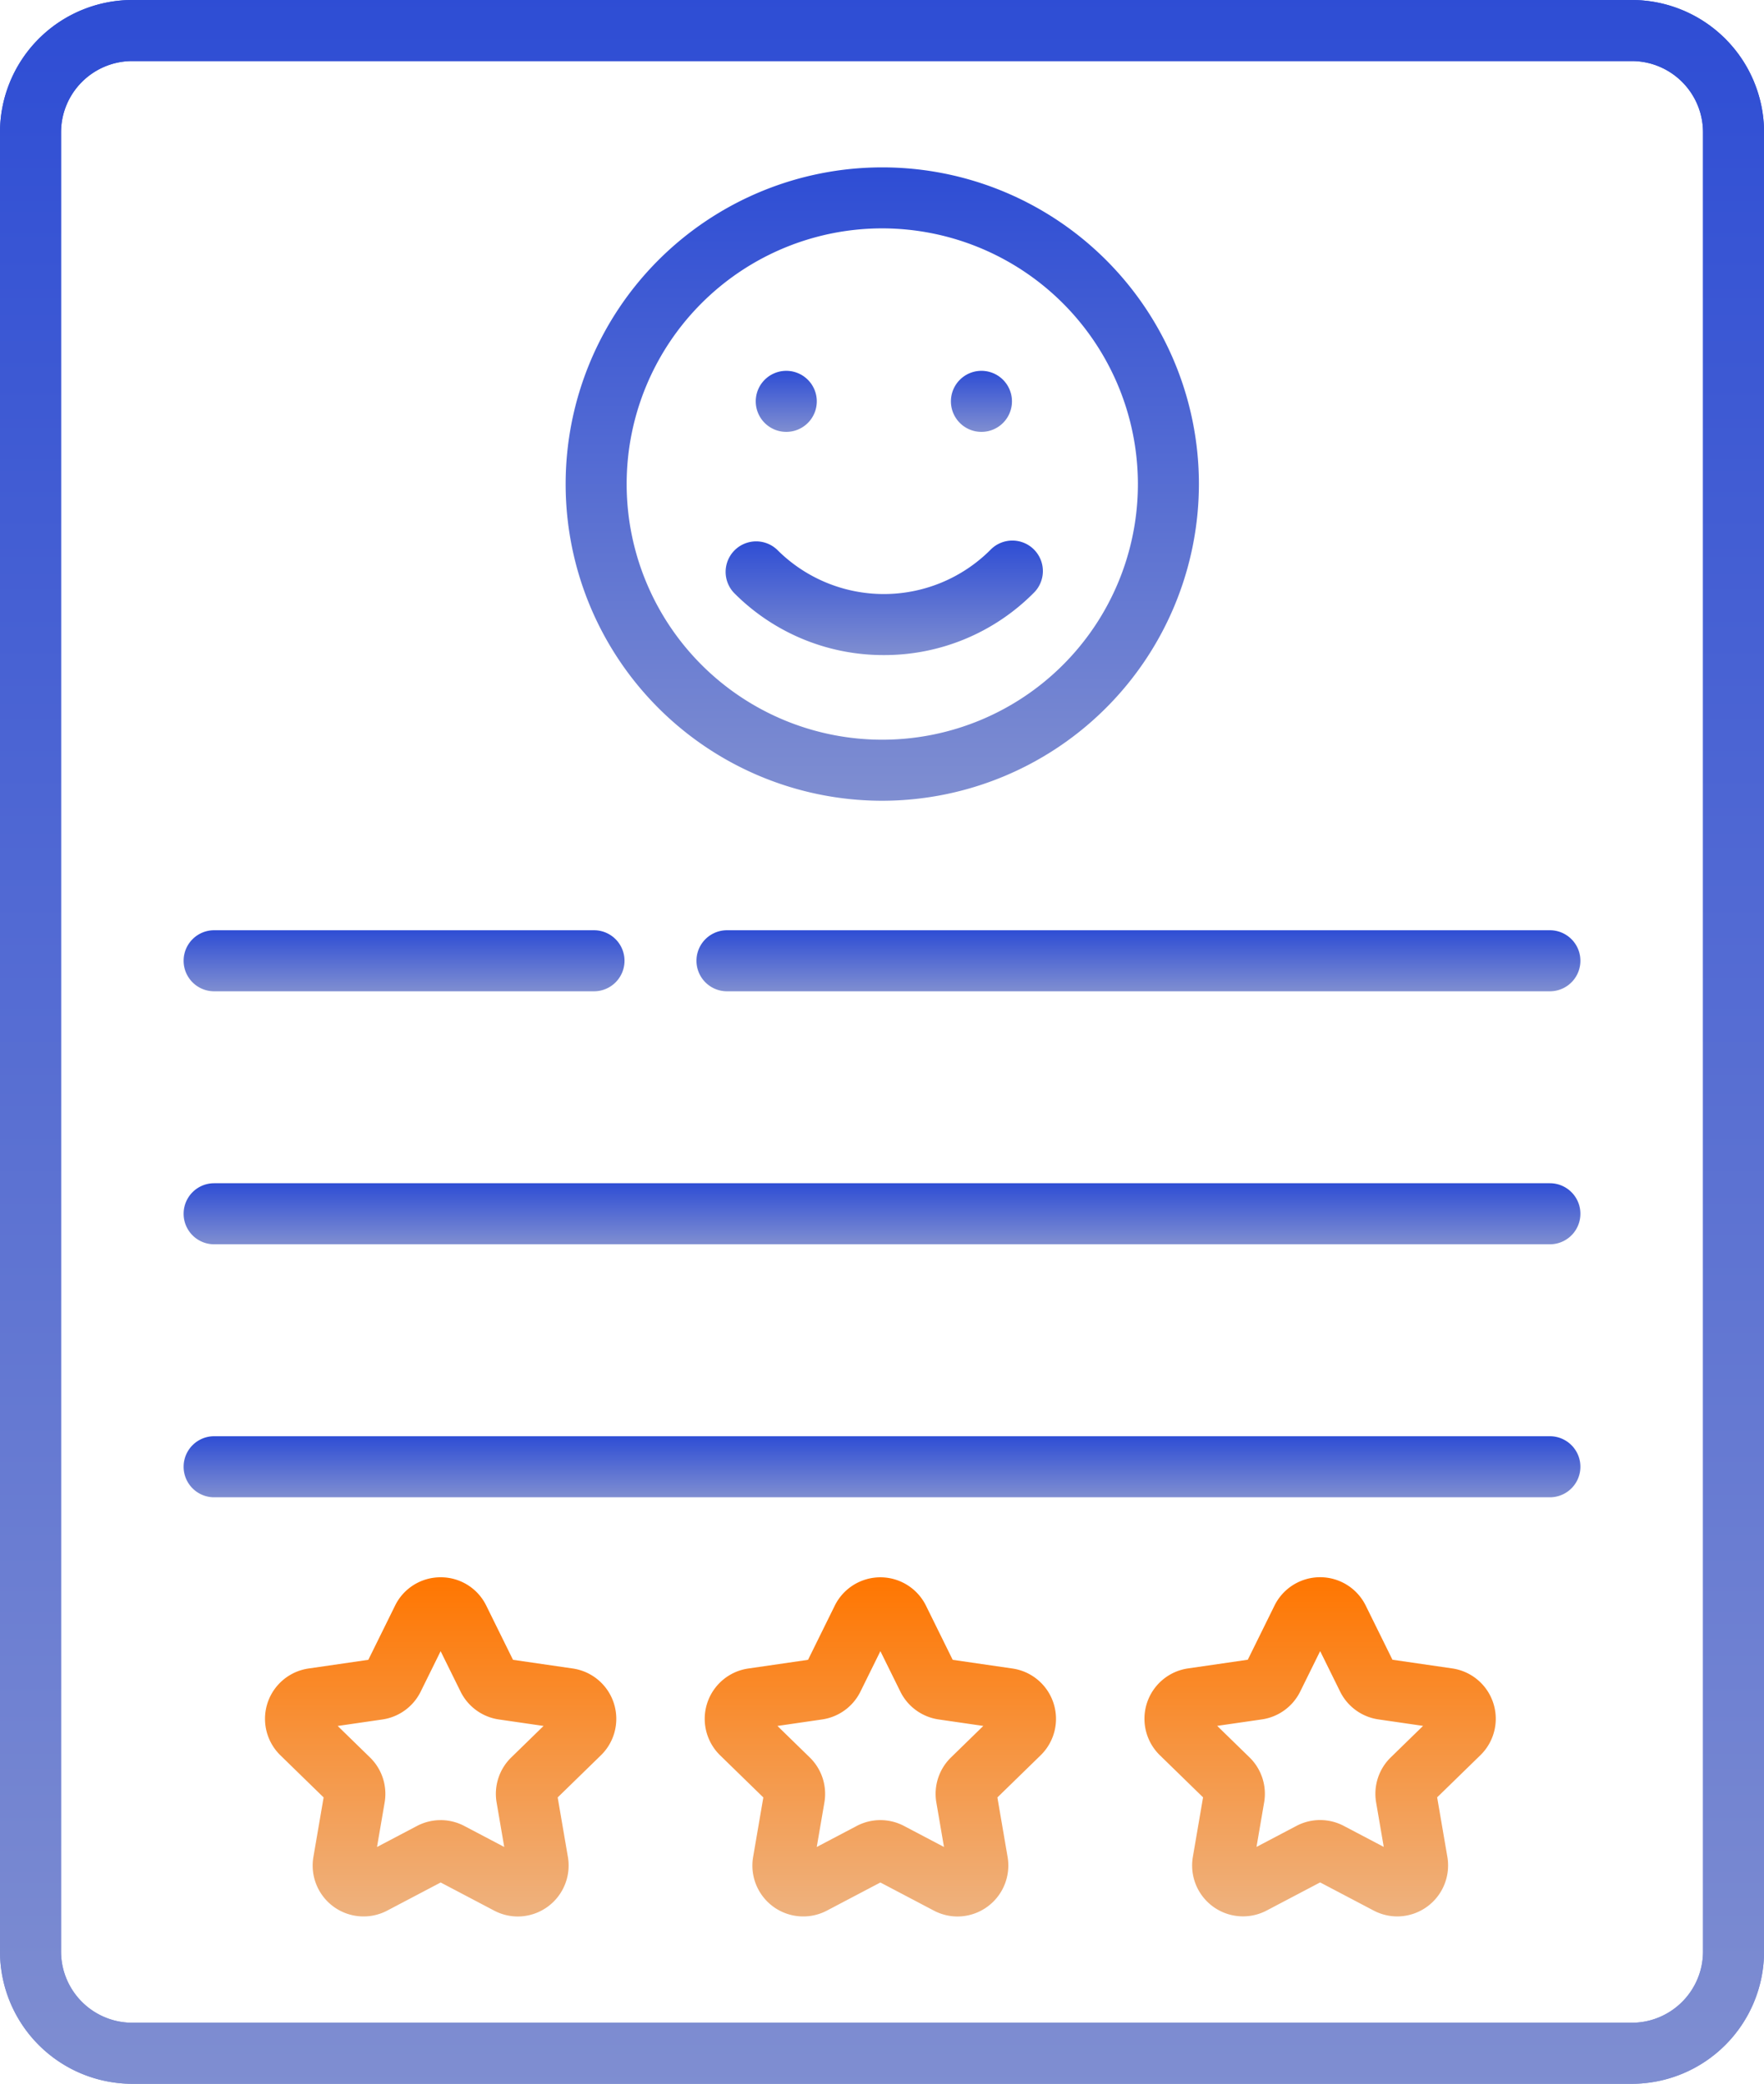
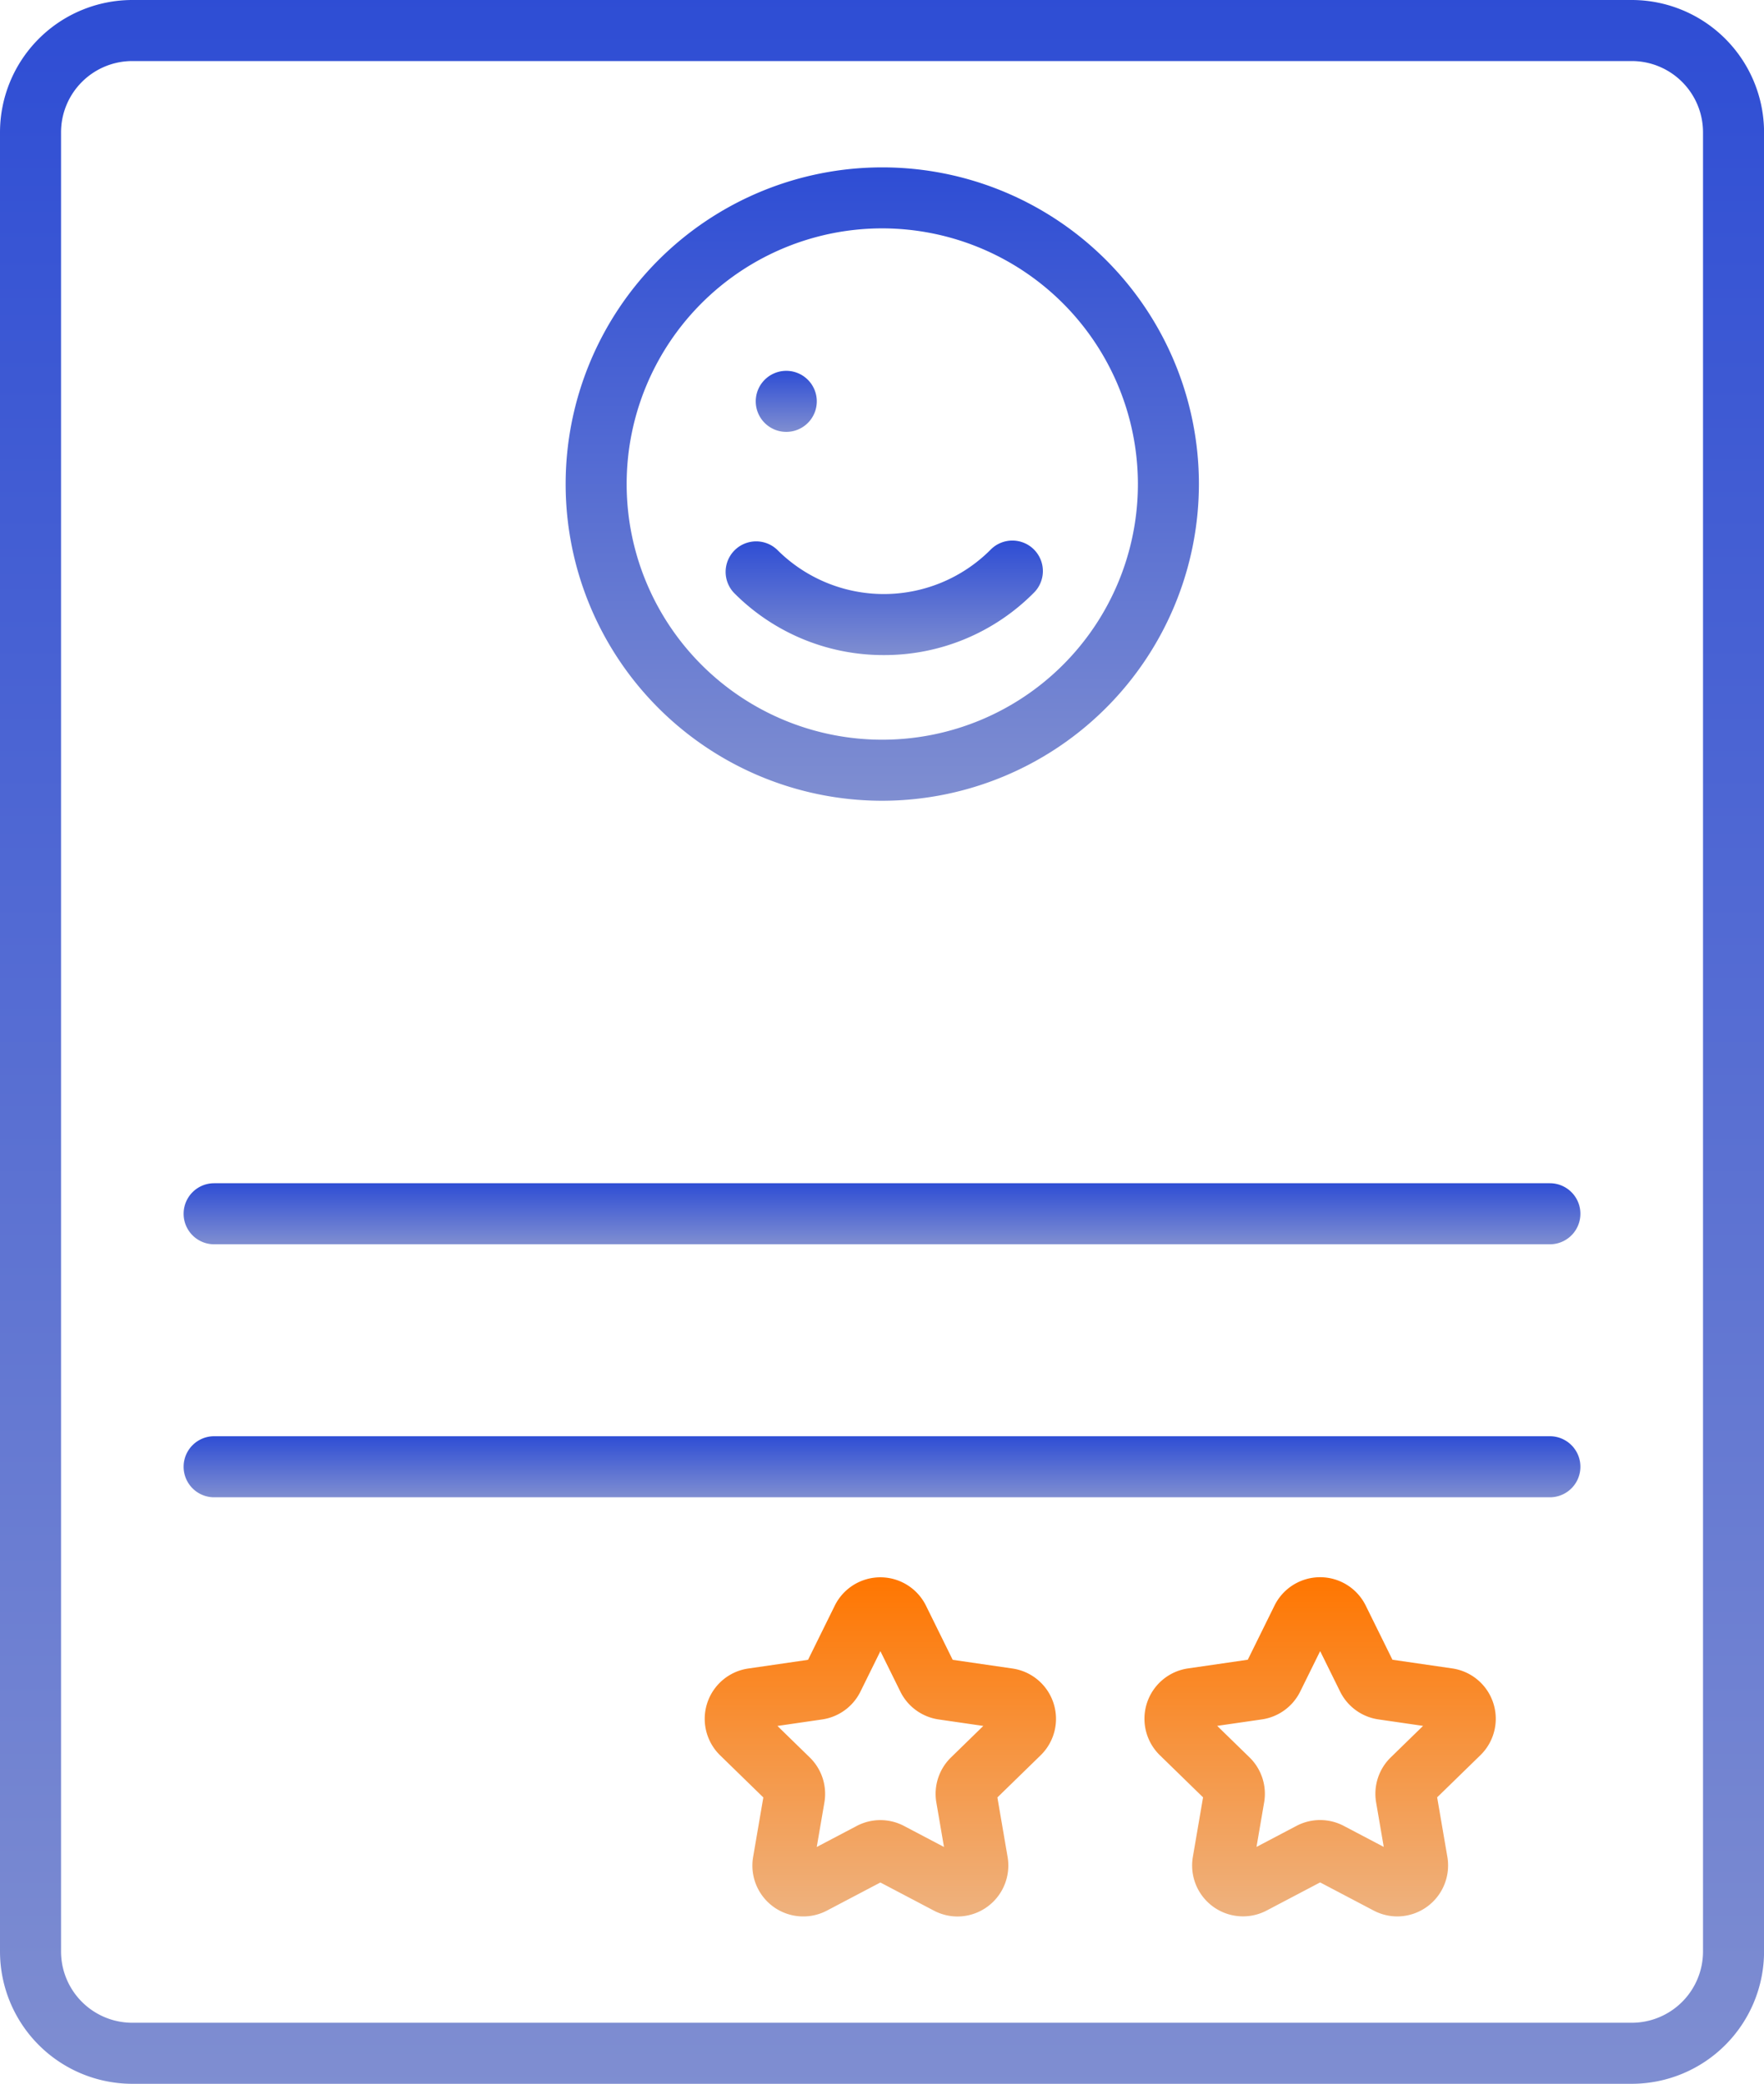
<svg xmlns="http://www.w3.org/2000/svg" id="Group_36" data-name="Group 36" width="114.208" height="134.89" viewBox="0 0 114.208 134.89">
  <defs>
    <linearGradient id="linear-gradient" x1="0.5" x2="0.5" y2="1" gradientUnits="objectBoundingBox">
      <stop offset="0" stop-color="#2e4dd4" />
      <stop offset="1" stop-color="#7f8ed1" />
    </linearGradient>
    <linearGradient id="linear-gradient-3" x1="0.5" x2="0.5" y2="1" gradientUnits="objectBoundingBox">
      <stop offset="0" stop-color="#ff7600" />
      <stop offset="1" stop-color="#eeb27f" />
    </linearGradient>
  </defs>
  <g id="_011-feedback" data-name="011-feedback">
    <g id="Group_4" data-name="Group 4" transform="translate(11.888 76.594)">
      <path id="Path_19" data-name="Path 19" d="M172.829,294.681H86.348a1.976,1.976,0,1,1,0-3.952h86.481a1.976,1.976,0,1,1,0,3.952Z" transform="translate(-84.372 -290.729)" fill="url(#linear-gradient)" />
    </g>
    <g id="Group_5" data-name="Group 5" transform="translate(11.888 92.971)">
      <path id="Path_20" data-name="Path 20" d="M172.829,356.843H86.348a1.976,1.976,0,0,1,0-3.952h86.481a1.976,1.976,0,0,1,0,3.952Z" transform="translate(-84.372 -352.891)" fill="url(#linear-gradient)" />
    </g>
    <g id="Group_6" data-name="Group 6" transform="translate(17.156 102.102)">
-       <path id="Path_21" data-name="Path 21" d="M120.74,409.505a3.3,3.3,0,0,1-1.536-.382l-3.461-1.82-3.461,1.82a3.294,3.294,0,0,1-4.779-3.472l.661-3.854-2.8-2.729a3.293,3.293,0,0,1,1.826-5.617l3.869-.562,1.73-3.506a3.273,3.273,0,0,1,2.953-1.836h0a3.272,3.272,0,0,1,2.953,1.836l1.73,3.506,3.869.562a3.293,3.293,0,0,1,1.825,5.617l-2.8,2.729.661,3.854a3.3,3.3,0,0,1-3.243,3.854Zm-5-6.239a3.291,3.291,0,0,1,1.532.378l2.586,1.36-.494-2.88a3.292,3.292,0,0,1,.948-2.915l2.092-2.039-2.891-.42a3.291,3.291,0,0,1-2.48-1.8l-1.293-2.619-1.293,2.62a3.293,3.293,0,0,1-2.479,1.8l-2.892.42,2.092,2.039a3.293,3.293,0,0,1,.947,2.915l-.494,2.88,2.586-1.36h0a3.291,3.291,0,0,1,1.533-.378Z" transform="translate(-104.368 -387.547)" fill="url(#linear-gradient-3)" />
-     </g>
+       </g>
    <g id="Group_7" data-name="Group 7" transform="translate(45.625 102.102)">
      <path id="Path_22" data-name="Path 22" d="M228.8,409.506a3.3,3.3,0,0,1-1.535-.382l-3.461-1.82-3.461,1.82a3.293,3.293,0,0,1-4.778-3.472l.661-3.853-2.8-2.729a3.293,3.293,0,0,1,1.825-5.617l3.869-.562,1.73-3.506a3.293,3.293,0,0,1,5.906,0l1.73,3.506,3.869.562a3.293,3.293,0,0,1,1.825,5.617l-2.8,2.729.661,3.854a3.3,3.3,0,0,1-3.242,3.853Zm-5.609-4.112h0Zm-6.051-8.223,2.092,2.039a3.293,3.293,0,0,1,.947,2.915l-.494,2.88,2.586-1.36h0a3.291,3.291,0,0,1,3.065,0l2.586,1.36-.494-2.88a3.293,3.293,0,0,1,.947-2.915l2.093-2.04-2.891-.42a3.293,3.293,0,0,1-2.479-1.8l-1.293-2.62-1.293,2.62a3.294,3.294,0,0,1-2.479,1.8Z" transform="translate(-212.43 -387.548)" fill="url(#linear-gradient-3)" />
    </g>
    <g id="Group_8" data-name="Group 8" transform="translate(74.095 102.101)">
      <path id="Path_23" data-name="Path 23" d="M336.865,409.5a3.3,3.3,0,0,1-1.535-.382l-3.461-1.82-3.461,1.82a3.294,3.294,0,0,1-4.779-3.472l.661-3.854-2.8-2.729a3.293,3.293,0,0,1,1.825-5.617l3.87-.562,1.73-3.506a3.293,3.293,0,0,1,5.906,0l1.73,3.506,3.87.562a3.293,3.293,0,0,1,1.825,5.617l-2.8,2.729.661,3.854a3.3,3.3,0,0,1-3.243,3.854Zm-5.609-4.111h0Zm-6.051-8.224,2.092,2.039a3.294,3.294,0,0,1,.947,2.914L327.75,405l2.586-1.36h0a3.292,3.292,0,0,1,3.065,0l2.587,1.36-.494-2.88a3.292,3.292,0,0,1,.948-2.915l2.092-2.039-2.891-.42a3.293,3.293,0,0,1-2.479-1.8l-1.293-2.62-1.293,2.62a3.294,3.294,0,0,1-2.479,1.8Z" transform="translate(-320.494 -387.546)" fill="url(#linear-gradient-3)" />
    </g>
    <g id="Group_16" data-name="Group 16" transform="translate(36.62 10.831)">
      <g id="Group_1" data-name="Group 1">
        <path id="Path_16" data-name="Path 16" d="M104.874,82.114a20.5,20.5,0,1,1,20.5-20.5A20.525,20.525,0,0,1,104.874,82.114Zm0-37.052a16.55,16.55,0,1,0,16.55,16.55A16.569,16.569,0,0,0,104.874,45.062Z" transform="translate(-84.372 -41.11)" fill="url(#linear-gradient)" />
      </g>
      <g id="Group_3" data-name="Group 3" transform="translate(10.334 24.186)">
        <path id="Path_18" data-name="Path 18" d="M133.867,140.3a13.617,13.617,0,0,1-9.692-4.014,1.976,1.976,0,0,1,2.794-2.794,9.754,9.754,0,0,0,13.794,0,1.976,1.976,0,1,1,2.794,2.794A13.616,13.616,0,0,1,133.867,140.3Z" transform="translate(-123.596 -132.912)" fill="url(#linear-gradient)" />
      </g>
      <g id="Group_9" data-name="Group 9" transform="translate(12.31 13.174)">
        <path id="Path_24" data-name="Path 24" d="M133.072,95.067a1.976,1.976,0,1,1,1.976-1.976A1.976,1.976,0,0,1,133.072,95.067Z" transform="translate(-131.096 -91.115)" fill="url(#linear-gradient)" />
      </g>
      <g id="Group_10" data-name="Group 10" transform="translate(24.946 13.174)">
-         <path id="Path_25" data-name="Path 25" d="M181.037,95.067a1.976,1.976,0,1,1,1.976-1.976A1.976,1.976,0,0,1,181.037,95.067Z" transform="translate(-179.061 -91.115)" fill="url(#linear-gradient)" />
-       </g>
+         </g>
    </g>
    <g id="Group_13" data-name="Group 13" transform="translate(0)">
-       <path id="Path_28" data-name="Path 28" d="M144.9,134.89H47.812a8.572,8.572,0,0,1-8.562-8.562V103.407a1.976,1.976,0,0,1,3.952,0v22.921a4.616,4.616,0,0,0,4.61,4.61H144.9a4.616,4.616,0,0,0,4.61-4.61V8.562a4.616,4.616,0,0,0-4.61-4.61H47.812a4.616,4.616,0,0,0-4.61,4.61v96.771a1.976,1.976,0,0,1-3.952,0V8.562A8.572,8.572,0,0,1,47.812,0H144.9a8.572,8.572,0,0,1,8.562,8.562V126.327A8.572,8.572,0,0,1,144.9,134.89Z" transform="translate(-39.25)" fill="url(#linear-gradient)" />
      <path id="Path_76" data-name="Path 76" d="M144.9,134.89H47.812a8.572,8.572,0,0,1-8.562-8.562V103.407a1.976,1.976,0,0,1,3.952,0v22.921a4.616,4.616,0,0,0,4.61,4.61H144.9a4.616,4.616,0,0,0,4.61-4.61V8.562a4.616,4.616,0,0,0-4.61-4.61H47.812a4.616,4.616,0,0,0-4.61,4.61v96.771a1.976,1.976,0,0,1-3.952,0V8.562A8.572,8.572,0,0,1,47.812,0H144.9a8.572,8.572,0,0,1,8.562,8.562V126.327A8.572,8.572,0,0,1,144.9,134.89Z" transform="translate(-39.25)" fill="url(#linear-gradient)" />
    </g>
    <g id="Group_14" data-name="Group 14" transform="translate(45.092 60.217)">
-       <path id="Path_29" data-name="Path 29" d="M265.658,232.519H212.381a1.976,1.976,0,1,1,0-3.952h53.277a1.976,1.976,0,0,1,0,3.952Z" transform="translate(-210.405 -228.567)" fill="url(#linear-gradient)" />
-     </g>
+       </g>
    <g id="Group_15" data-name="Group 15" transform="translate(11.888 60.217)">
-       <path id="Path_30" data-name="Path 30" d="M110.941,232.519H86.348a1.976,1.976,0,0,1,0-3.952h24.593a1.976,1.976,0,0,1,0,3.952Z" transform="translate(-84.372 -228.567)" fill="url(#linear-gradient)" />
-     </g>
+       </g>
  </g>
</svg>